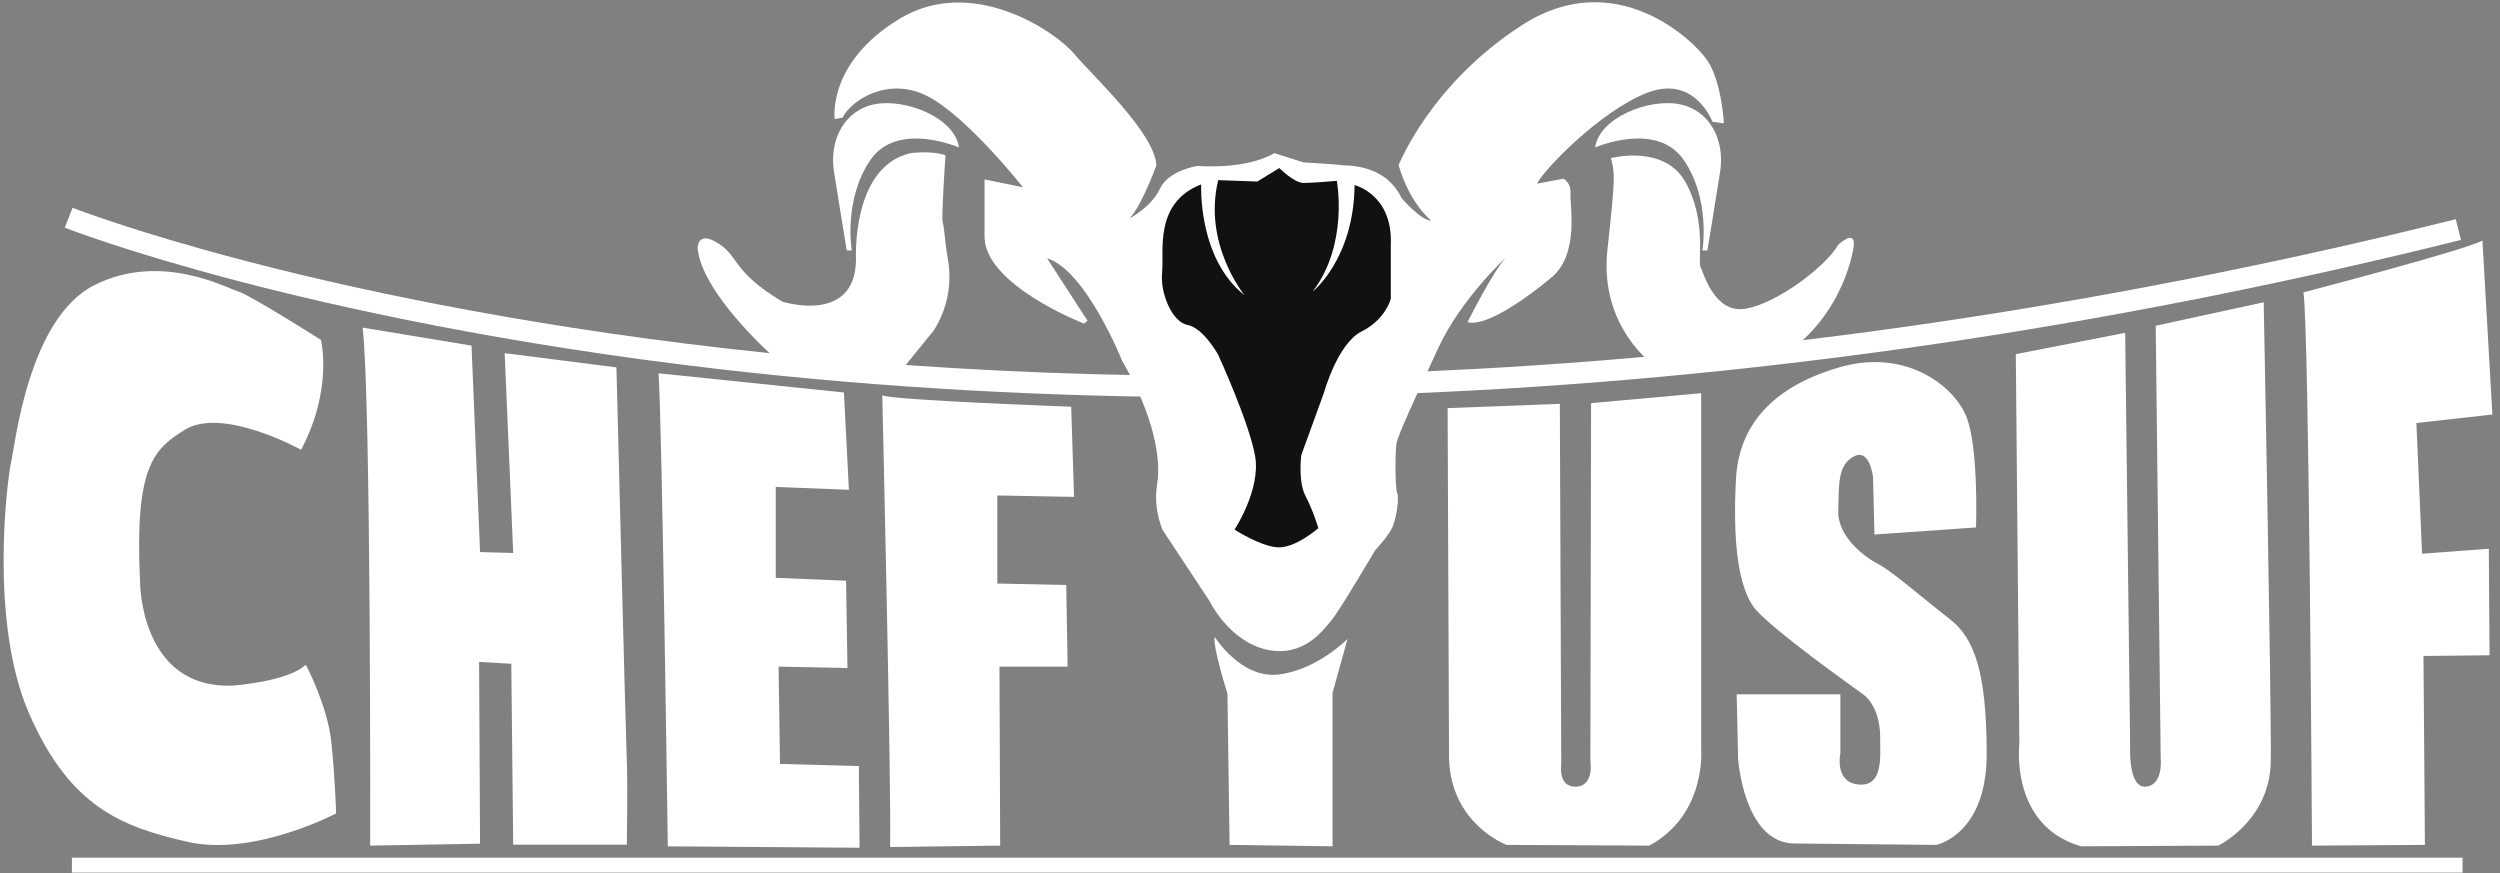
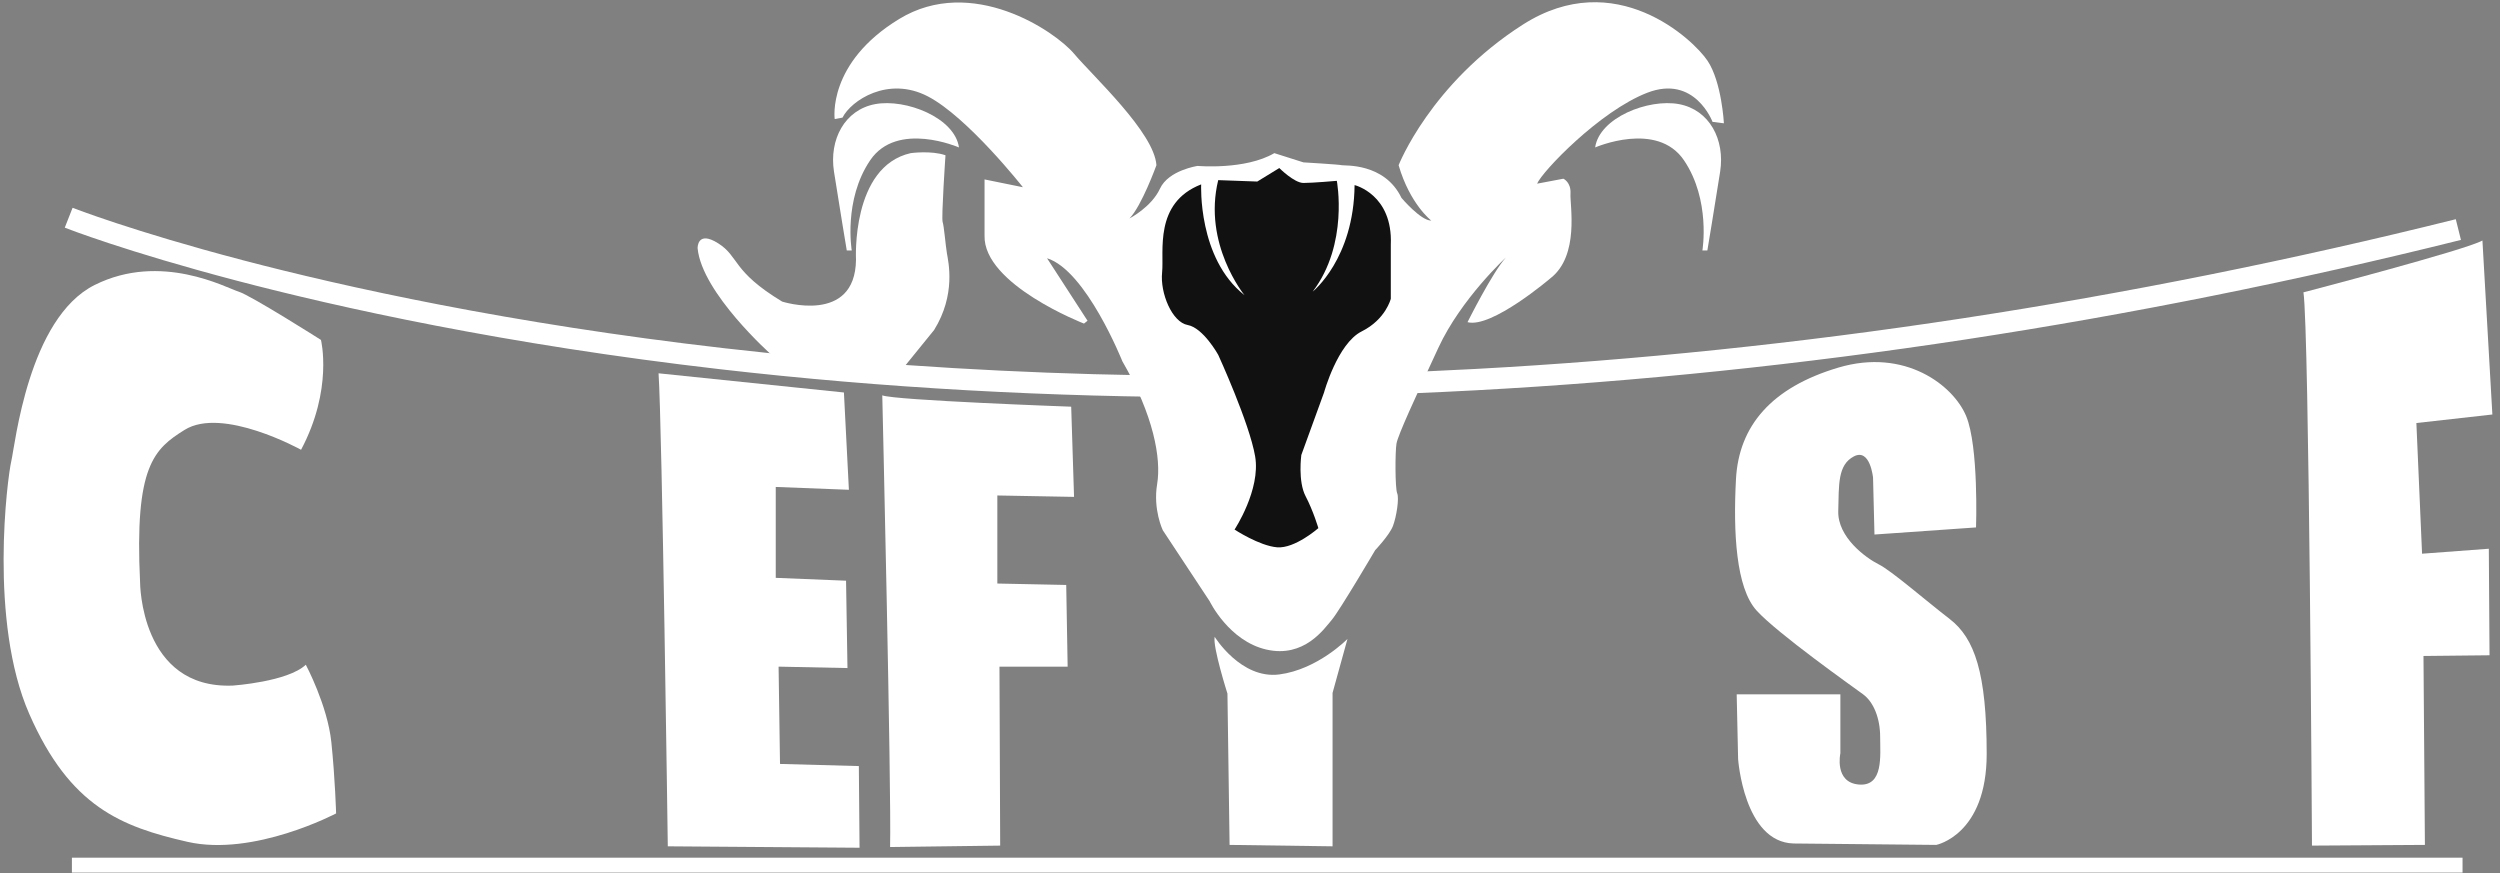
<svg xmlns="http://www.w3.org/2000/svg" width="292" height="102" viewBox="0 0 292 102" fill="none">
  <rect x="0" y="0" width="292" height="102" fill="#808080" stroke="none" />
  <path d="M186.313 17.223C186.313 17.223 193.531 14.07 196.683 18.716C199.835 23.361 198.84 29.251 198.84 29.251H199.42C199.42 29.251 200.333 23.776 200.914 20.043C201.494 16.31 199.669 12.826 196.102 12.162C192.535 11.499 186.811 13.738 186.313 17.223Z" fill="white" />
-   <path d="M216.533 28.587C216.533 28.587 215.703 36.634 208.071 41.694L193.222 42.69C193.222 42.69 186.752 38.21 187.747 29.168C188.743 20.126 188.577 20.292 188.162 18.467C188.162 18.467 194.384 16.808 196.872 21.287C199.361 25.767 198.283 30.578 198.614 31.159C198.946 31.74 200.191 36.717 203.923 36.053C207.656 35.39 213.297 31.076 214.708 28.587C214.708 28.587 216.616 26.762 216.533 28.587Z" fill="white" />
  <path d="M142.456 46.399C122.585 46.399 103.074 45.308 84.163 43.131C58.939 40.229 39.475 35.892 27.588 32.766C14.681 29.371 7.849 26.702 7.565 26.59L8.477 24.271C8.546 24.298 15.506 27.015 28.309 30.379C40.124 33.483 59.474 37.788 84.556 40.668C112.747 43.906 142.286 44.721 172.351 43.092C209.933 41.056 248.452 35.172 286.836 25.604L287.439 28.022C248.875 37.635 210.174 43.543 172.409 45.585C162.358 46.128 152.361 46.399 142.456 46.399Z" fill="white" />
  <path d="M287.625 100.178H8.398V101.92H287.625V100.178Z" fill="white" />
  <path d="M37.488 39.703C37.488 39.703 38.926 45.455 35.165 52.534C35.165 52.534 25.985 47.446 21.56 50.211C17.989 52.443 15.698 54.414 16.362 68.019C16.362 68.019 16.362 80.517 27.201 80.075C27.201 80.075 33.617 79.632 35.718 77.641C35.718 77.641 38.262 82.398 38.704 86.711C39.147 91.025 39.257 95.007 39.257 95.007C39.257 95.007 29.635 100.095 21.892 98.325C14.15 96.555 8.177 94.233 3.421 83.393C-1.335 72.554 0.877 55.741 1.319 53.861C1.762 51.981 3.31 37.159 11.053 33.288C18.795 29.417 26.427 33.62 27.865 34.062C29.303 34.505 37.488 39.703 37.488 39.703Z" fill="white" />
-   <path d="M43.239 98.767C43.239 98.767 43.35 46.672 42.355 38.266L55.074 40.367L56.07 64.479L59.941 64.59L58.946 41.252L71.997 42.911C71.997 42.911 73.103 86.601 73.214 89.034C73.324 91.467 73.214 98.657 73.214 98.657H59.941L59.72 77.531L55.959 77.31L56.07 98.546L43.239 98.767Z" fill="white" />
  <path d="M98.57 45.842L99.151 57.207L90.607 56.875V67.493L98.819 67.825L98.985 78.029L90.939 77.863L91.105 89.228L100.313 89.477L100.395 99.016L77.998 98.85C77.998 98.85 77.334 49.741 76.919 43.602L98.57 45.842Z" fill="white" />
  <path d="M125.448 58.036L125.116 47.501C125.116 47.501 104.377 46.755 103.05 46.174C103.05 46.174 104.128 92.214 103.963 98.933L116.821 98.767L116.738 77.863H124.701L124.535 68.323L116.489 68.157V57.871L125.448 58.036Z" fill="white" />
  <path d="M143.615 98.684L143.366 81.015C143.366 81.015 141.624 75.54 141.873 74.379C141.873 74.379 144.942 79.356 149.422 78.775C153.901 78.195 157.386 74.627 157.386 74.627L155.643 80.932V98.85L143.615 98.684Z" fill="white" />
-   <path d="M192.641 98.767L175.968 98.684C175.968 98.684 169.497 96.279 169.248 88.647L169.082 47.667L182.189 47.169L182.355 89.311C182.355 89.311 181.94 91.965 184.097 91.882C186.254 91.799 185.756 88.813 185.756 88.813L185.839 47.086L198.697 45.925V87.485C198.697 87.485 199.361 95.117 192.641 98.767Z" fill="white" />
  <path d="M230.801 61.604C230.801 61.604 231.133 52.147 229.64 48.58C228.146 45.013 222.505 40.616 214.708 42.939C206.91 45.261 203.094 49.741 202.762 55.963C202.43 62.184 202.762 68.655 205.168 71.309C207.573 73.964 216.367 80.186 217.611 81.098C218.855 82.01 219.602 83.918 219.602 86.075C219.602 88.232 220.017 91.882 217.113 91.633C214.21 91.385 214.956 87.983 214.956 87.983V81.098H202.845L203.011 88.647C203.011 88.647 203.675 98.353 209.481 98.519L226.155 98.685C226.155 98.685 232.045 97.523 232.045 88.066C232.045 78.609 230.635 74.545 227.732 72.305C224.828 70.065 220.929 66.664 219.436 65.917C217.943 65.171 214.625 62.765 214.708 59.696C214.791 56.626 214.625 54.304 216.533 53.308C218.441 52.313 218.772 55.797 218.772 55.797L218.938 62.433L230.801 61.604Z" fill="white" />
-   <path d="M248.221 38.874L235.446 41.362L235.861 86.905C235.861 86.905 234.7 96.445 243.078 98.85L259.088 98.767C259.088 98.767 265.144 95.864 265.227 88.896C265.31 81.927 264.398 35.307 264.398 35.307L251.788 38.044L252.369 88.564C252.369 88.564 252.701 91.716 250.627 91.882C248.553 92.048 248.802 87.237 248.802 87.237L248.221 38.874Z" fill="white" />
  <path d="M283.229 98.684L270.039 98.767C270.039 98.767 269.707 38.625 269.043 34.145C269.043 34.145 288.123 29.168 289.948 28.09L291.109 48.414L282.233 49.409L282.897 64.673L290.694 64.092L290.777 76.536L283.063 76.618L283.229 98.684Z" fill="white" />
  <path d="M160.621 64.258C160.621 64.258 156.473 71.309 155.561 72.388C154.648 73.466 152.325 76.867 147.929 75.872C143.532 74.876 141.292 70.231 141.292 70.231L135.817 61.935C135.817 61.935 134.656 59.53 135.154 56.543C135.651 53.557 134.739 48.497 131.089 42.192C131.089 42.192 126.858 31.574 122.296 30.164L127.024 37.464L126.609 37.795C126.609 37.795 114.83 33.233 114.995 27.509V20.956L119.475 21.868C119.475 21.868 113.005 13.655 108.359 11.25C103.714 8.844 99.4 11.748 98.404 13.738L97.492 13.904C97.492 13.904 96.579 7.351 105.041 2.208C113.502 -2.936 123.208 3.618 125.448 6.272C127.688 8.927 134.822 15.48 135.071 19.296C135.071 19.296 133.328 24.108 131.918 25.518C131.918 25.518 134.49 24.191 135.485 22.034C136.481 19.877 139.882 19.379 139.882 19.379C139.882 19.379 145.44 19.877 148.841 17.886L152.242 18.965C152.242 18.965 156.473 19.213 156.722 19.297C156.971 19.379 161.699 18.965 163.69 23.112C163.69 23.112 165.93 25.767 167.174 25.767C167.174 25.767 164.686 23.859 163.358 19.296C163.358 19.296 167.091 9.757 177.875 2.871C188.66 -4.014 197.785 4.613 199.444 7.102C201.103 9.591 201.352 14.402 201.352 14.402L200.024 14.236C200.024 14.236 197.951 8.678 192.393 10.835C186.835 12.992 180.115 20.043 179.534 21.453L182.604 20.873C182.604 20.873 183.516 21.287 183.433 22.615C183.35 23.942 184.512 29.832 181.111 32.486C181.111 32.486 174.225 38.376 171.405 37.63C171.405 37.63 174.308 31.823 175.884 30.081C175.884 30.081 170.658 34.892 168.004 40.616C165.349 46.34 163.275 50.819 163.109 51.815C162.944 52.81 162.944 57.041 163.192 57.622C163.441 58.202 163.109 60.359 162.695 61.438C162.28 62.516 160.621 64.258 160.621 64.258Z" fill="white" />
  <path d="M110.433 18.135C110.433 18.135 109.935 25.435 110.101 25.933C110.267 26.43 110.433 28.587 110.599 29.583C110.765 30.578 111.677 34.394 109.106 38.542L105.538 42.938L90.524 41.777L90.109 41.445C90.109 41.445 81.979 34.228 81.481 29.002C81.481 29.002 81.399 26.845 83.887 28.421C86.376 29.997 85.463 31.657 91.353 35.224C91.353 35.224 99.897 37.961 99.981 30.329C99.981 30.329 99.4 19.462 106.368 17.886C106.368 17.886 108.774 17.554 110.433 18.135Z" fill="white" />
  <path d="M153.984 61.687C153.984 61.687 151.247 64.092 149.173 63.926C147.099 63.76 144.196 61.852 144.196 61.852C144.196 61.852 147.265 57.207 146.601 53.308C145.938 49.409 142.288 41.446 142.288 41.446C142.288 41.446 140.546 38.293 138.721 37.961C136.896 37.63 135.486 34.228 135.734 31.823C135.983 29.417 134.739 23.693 140.297 21.536C140.297 21.536 139.882 30.164 145.357 34.477C145.357 34.477 140.463 28.505 142.288 21.039L146.85 21.204L149.422 19.628C149.422 19.628 151.164 21.37 152.242 21.37C153.321 21.37 156.141 21.122 156.141 21.122C156.141 21.122 157.552 28.505 153.321 34.062C153.321 34.062 158.132 30.247 158.215 21.619C158.215 21.619 162.695 22.698 162.446 28.587V34.892C162.446 34.892 161.865 37.298 159.045 38.708C156.224 40.118 154.648 45.842 154.648 45.842L151.994 53.142C151.994 53.142 151.579 56.211 152.491 57.953C153.404 59.696 153.984 61.687 153.984 61.687Z" fill="black" fill-opacity="0.933" />
  <path d="M112.009 17.223C112.009 17.223 104.792 14.07 101.64 18.716C98.487 23.361 99.483 29.251 99.483 29.251H98.902C98.902 29.251 97.99 23.776 97.409 20.043C96.828 16.31 98.653 12.826 102.22 12.162C105.788 11.499 111.511 13.738 112.009 17.223Z" fill="white" />
</svg>